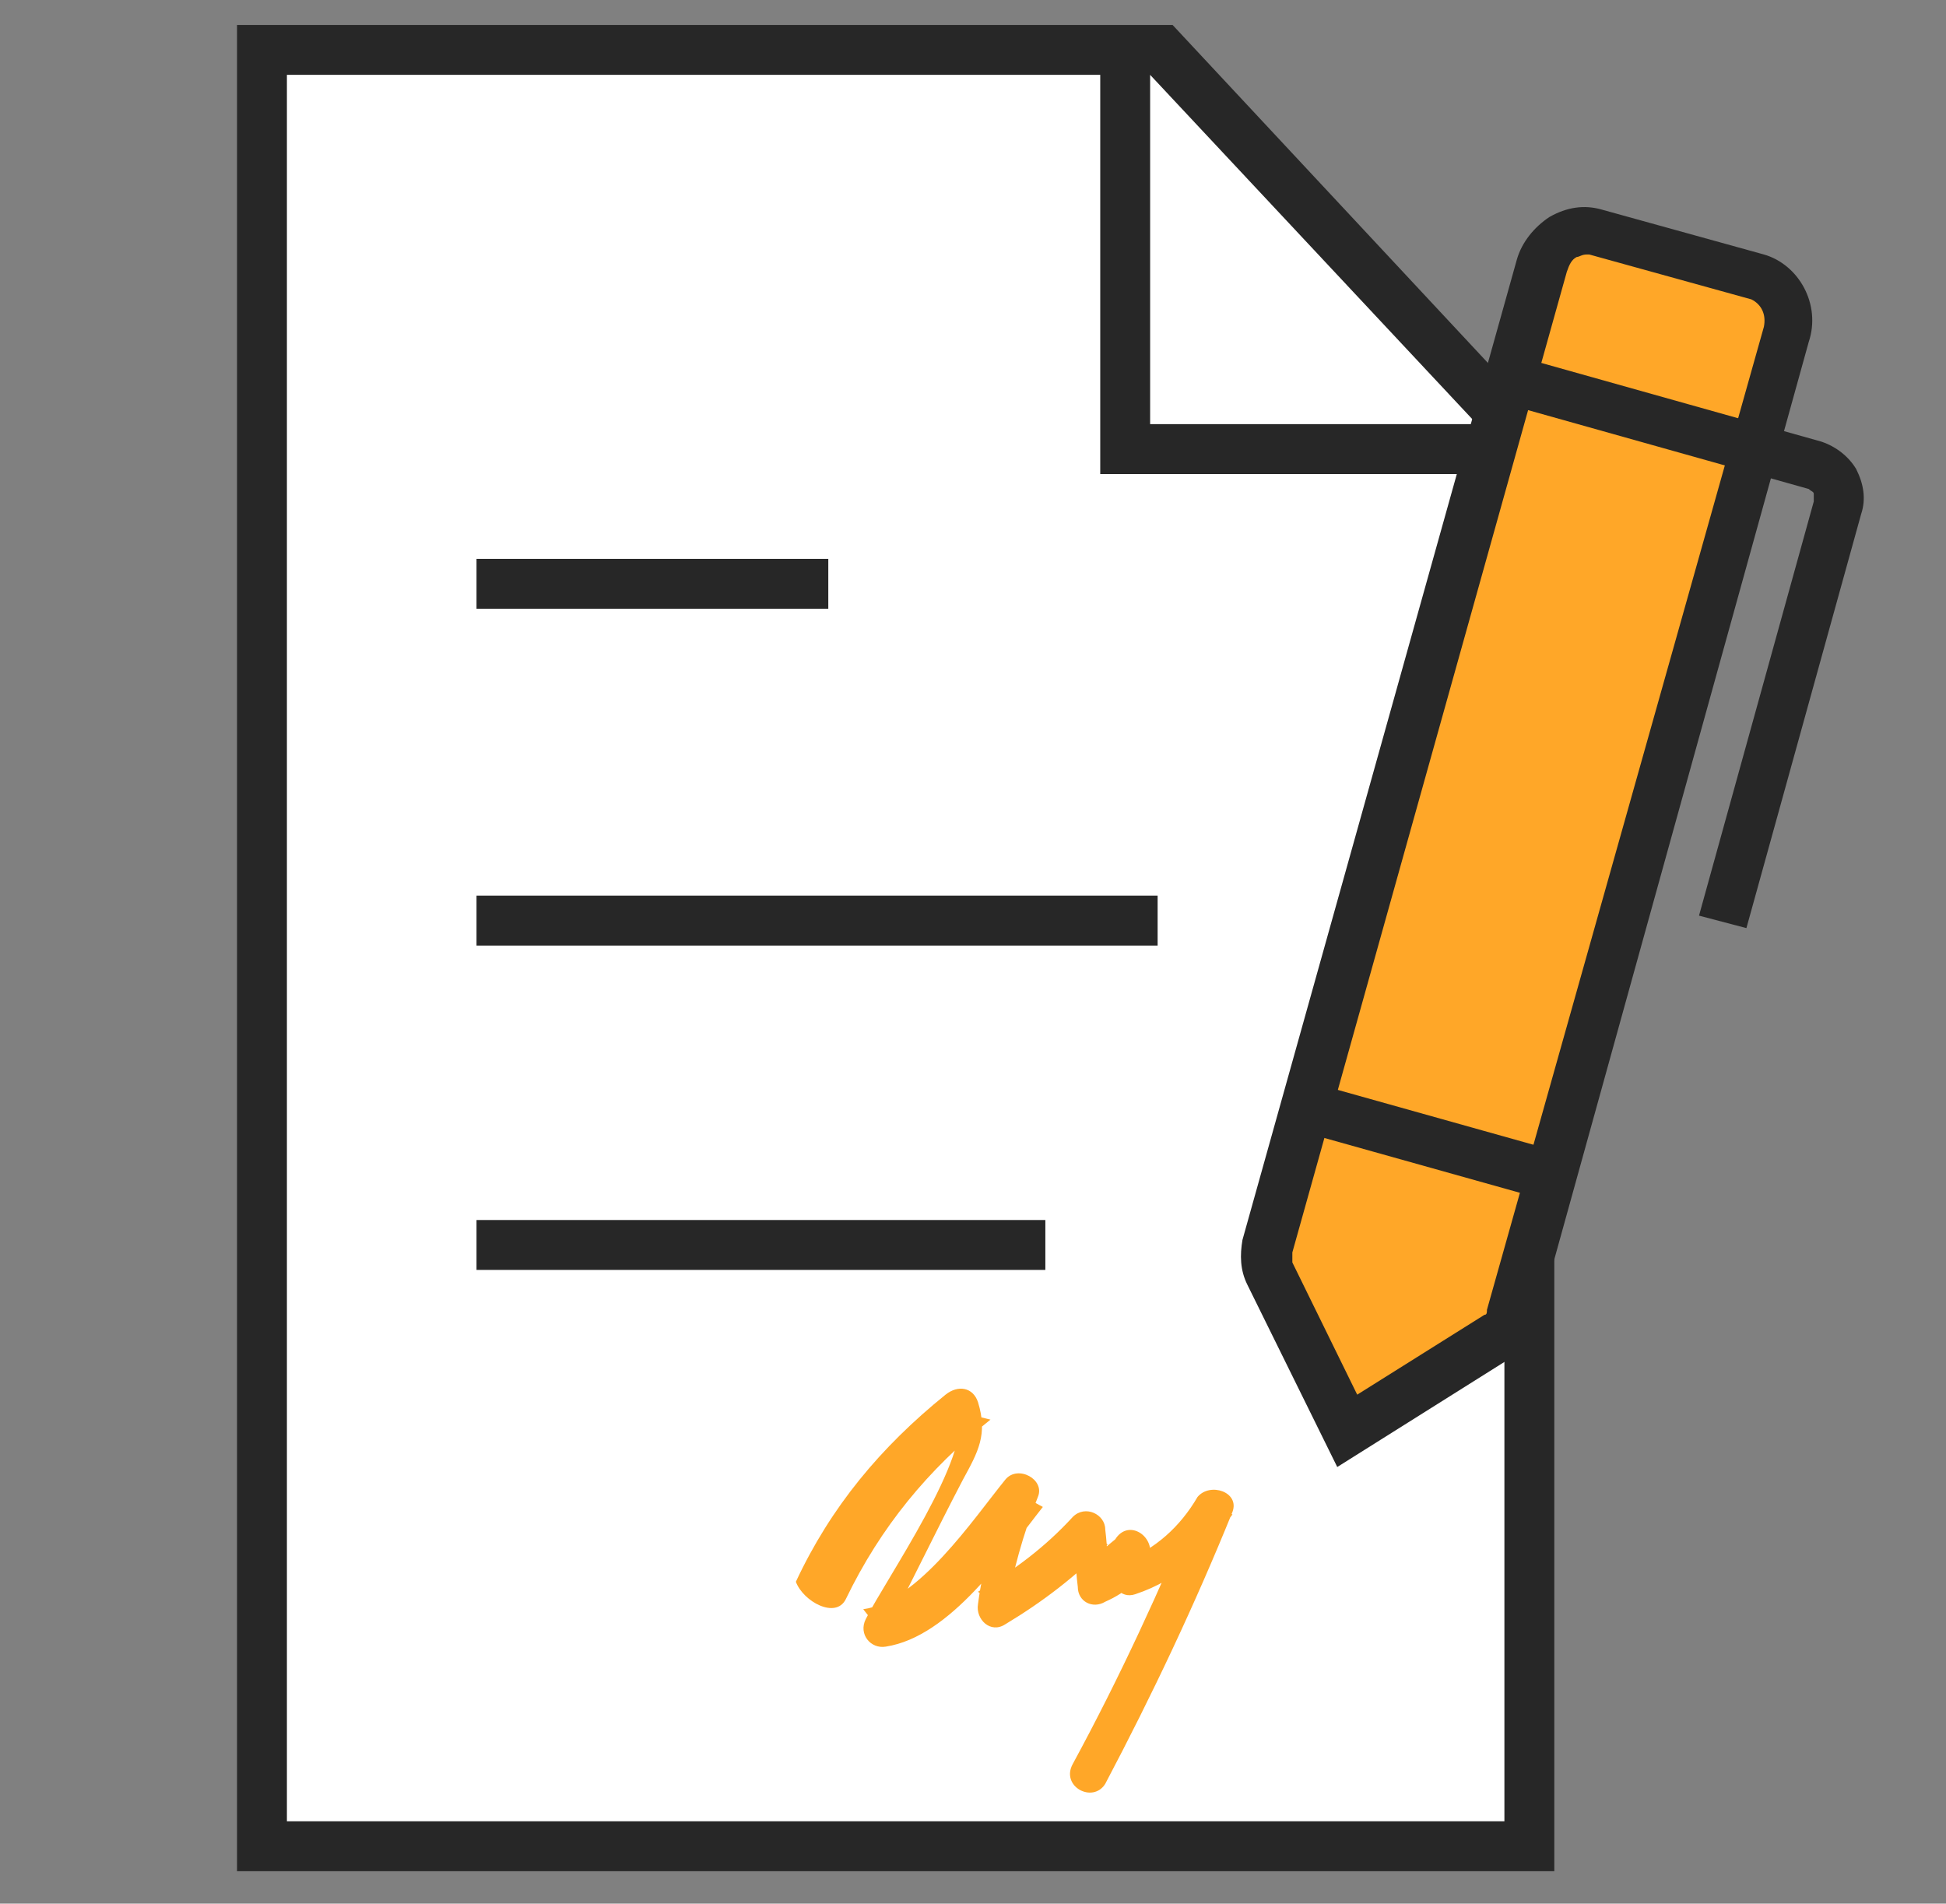
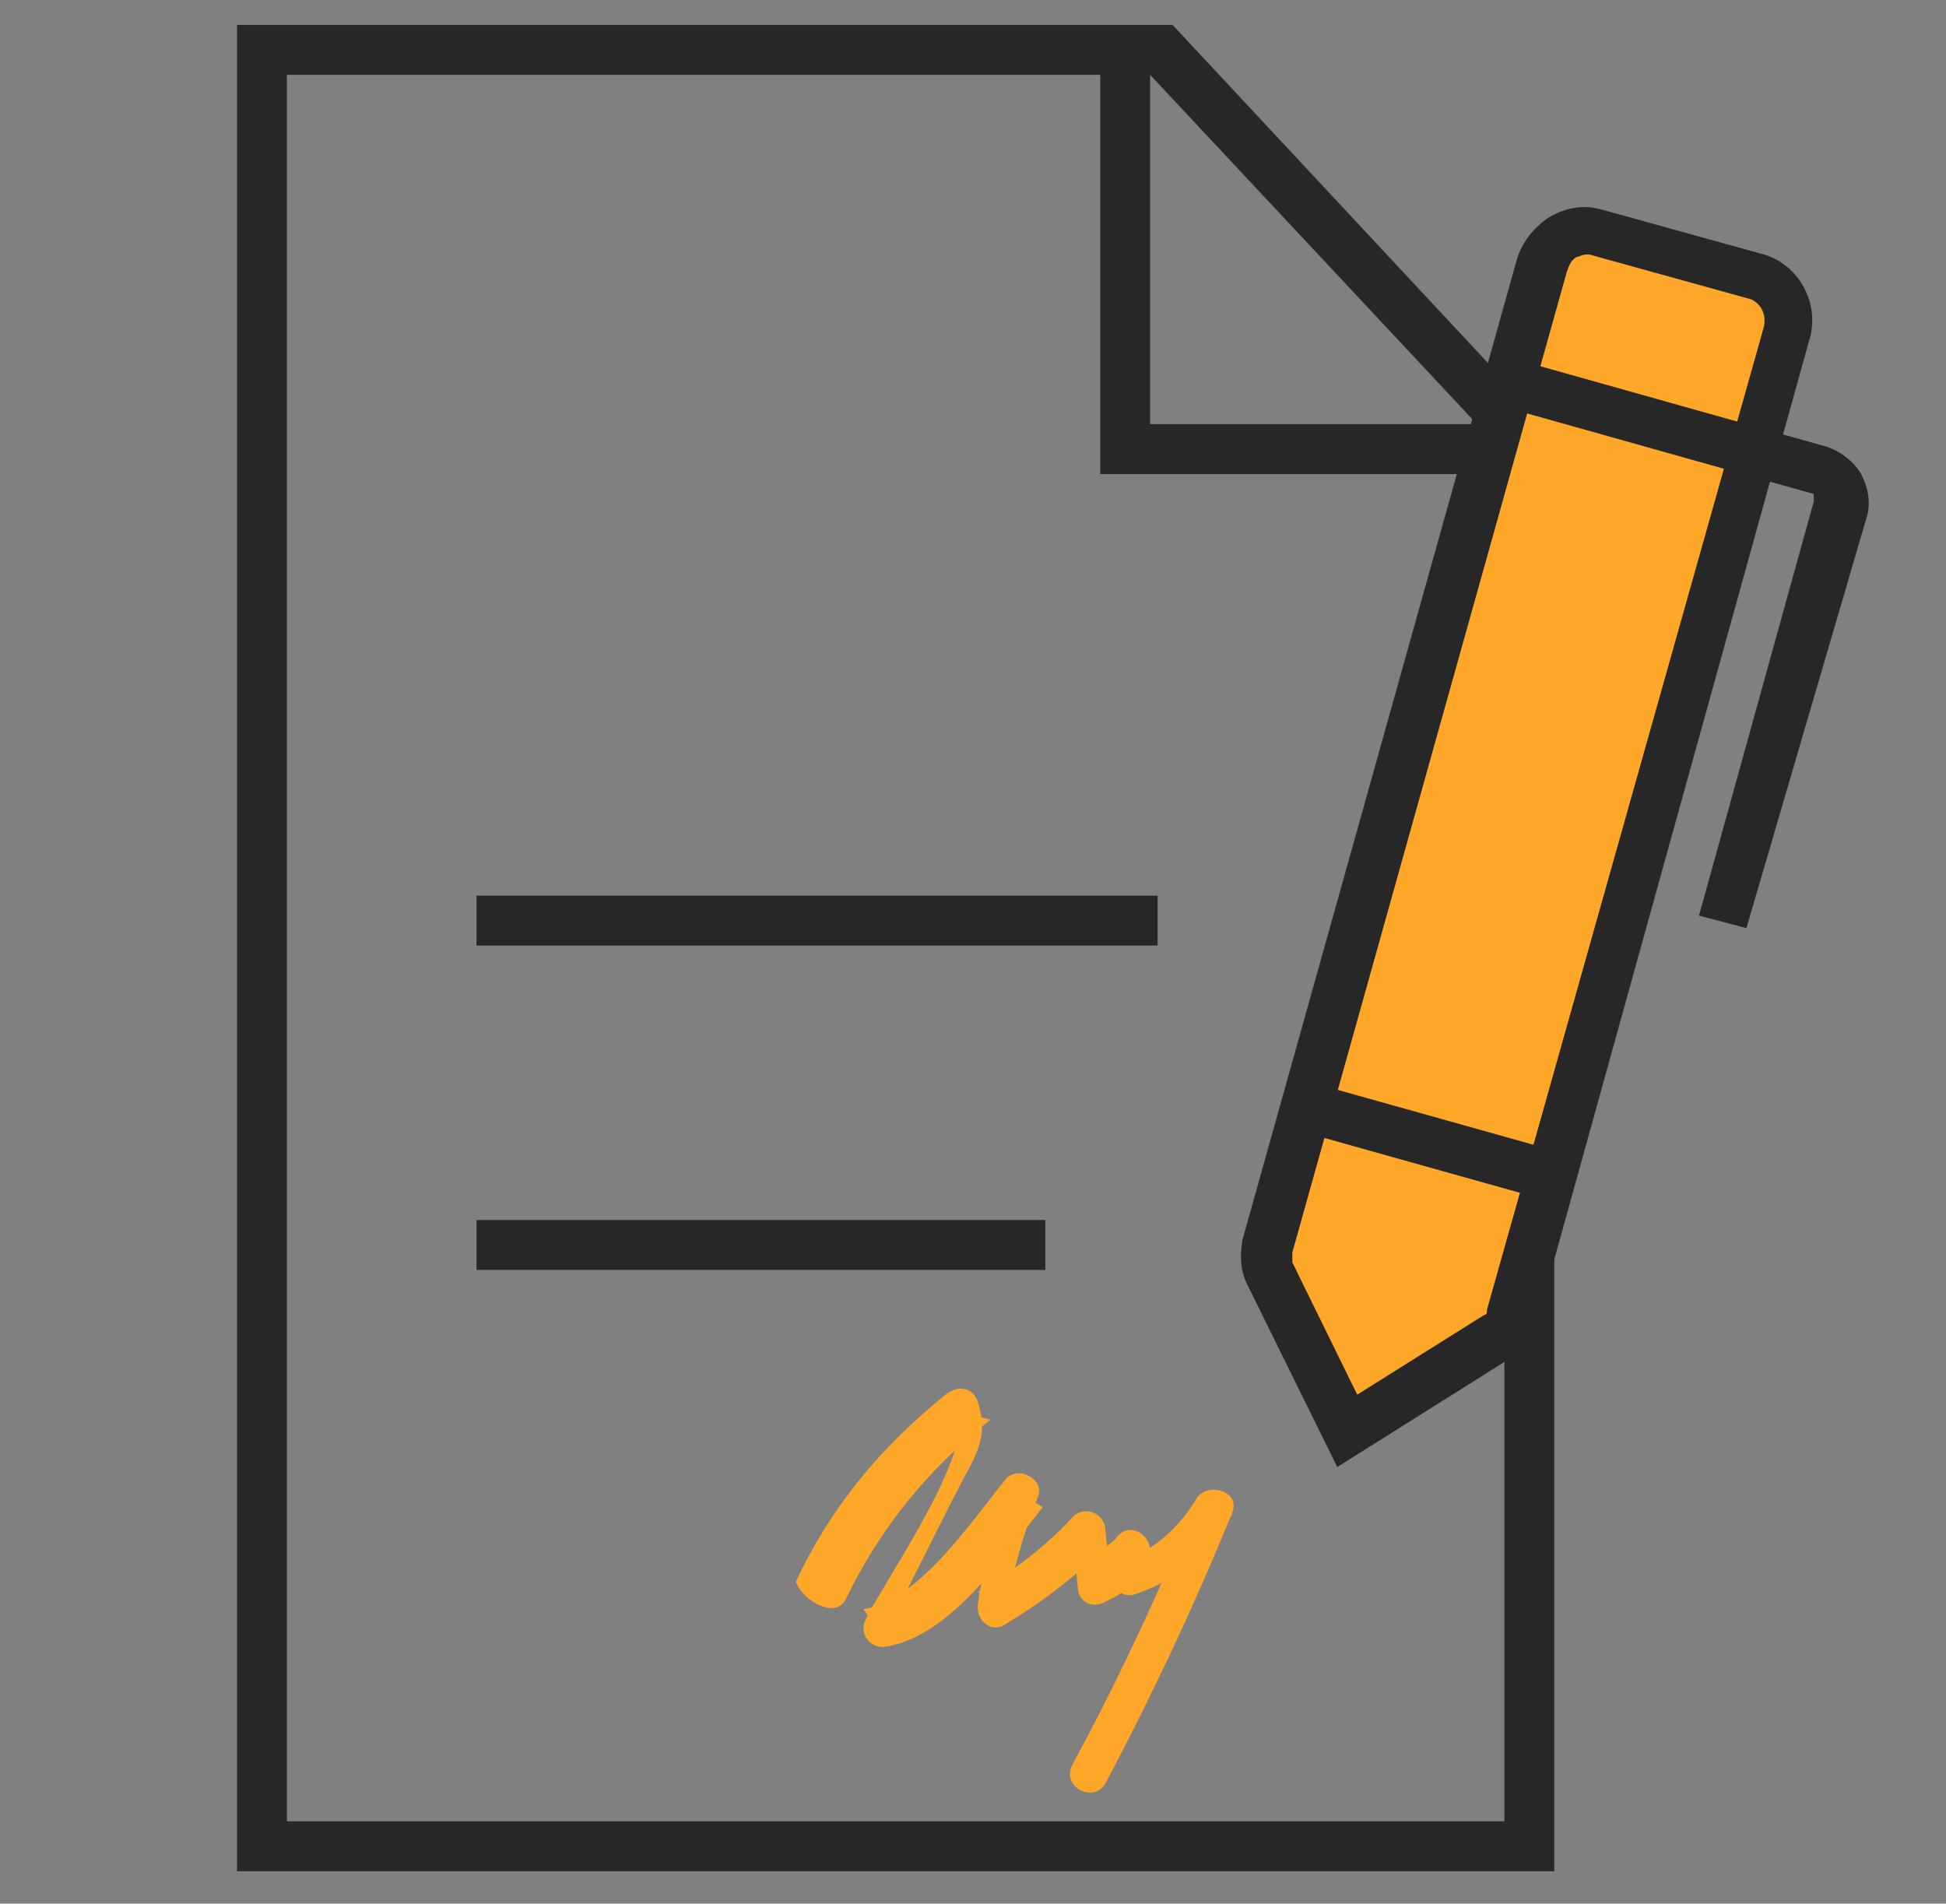
<svg xmlns="http://www.w3.org/2000/svg" version="1.1" x="0px" y="0px" viewBox="0 0 78 76.3" style="enable-background:new 0 0 78 76.3;" xml:space="preserve">
  <rect x="0" y="0" width="78" height="76.3" fill="#808080" stroke="none" />
  <style type="text/css">
	.st0{fill:#FFFFFF;}
	.st1{fill:#272727;}
	.st2{fill:#ffa728;}
</style>
-   <polygon class="st0" points="10.6,2.1 10.6,73.9 60.7,73.9 61.6,18 46.6,2.1 " />
-   <rect x="19.1" y="22.4" class="st1" width="14.1" height="2" />
  <path class="st1" d="M47,1H9.5v74h52.8V17.4L47,1z M46.1,3L46.1,3l13.1,14H46.1V3z M60.2,73H11.5V3h32.6v16h16.2V73z" />
  <rect x="19.1" y="35.9" class="st1" width="27.3" height="2" />
  <rect x="19.1" y="48.9" class="st1" width="22.8" height="2" />
  <g>
    <g>
      <path class="st2" d="M33.9,64.1c1.4-2.9,3.3-5.2,5.8-7.2c-0.4-0.1-0.8-0.2-1.3-0.3c0.6,1.7-2.9,6.7-3.7,8.3    c-0.3,0.6,0.2,1.2,0.8,1.1c2.6-0.4,4.8-3.7,6.3-5.6c-0.4-0.2-0.8-0.5-1.3-0.7c-0.6,1.5-1.1,3-1.3,4.6c-0.1,0.6,0.5,1.2,1.1,0.8    c1.5-0.9,2.8-1.9,4.1-3.2c-0.4-0.2-0.9-0.4-1.3-0.5c0,0.7,0,1.4,0.1,2.2c0,0.6,0.6,0.9,1.1,0.6c0.9-0.4,1.4-0.9,1.9-1.8    c-0.5-0.2-0.9-0.4-1.4-0.6c-0.1,0.4-0.1,0.8-0.2,1.2c-0.1,0.5,0.3,1.1,0.9,0.9c1.8-0.6,2.8-1.7,3.9-3.2c-0.5-0.2-0.9-0.4-1.4-0.6    c-1.5,3.6-3.1,7.1-5,10.6c-0.5,0.9,0.8,1.6,1.3,0.8c1.9-3.6,3.6-7.2,5.1-10.9c0.3-0.8-0.9-1.2-1.4-0.6c-0.7,1.2-1.7,2.1-3,2.6    c0.3,0.3,0.6,0.6,0.9,0.9c0.1-0.4,0.1-0.8,0.2-1.2c0.1-0.8-0.9-1.4-1.4-0.6c-0.5,0.4-0.9,0.8-1.4,1.2c0.4,0.2,0.8,0.4,1.1,0.6    c0-0.7,0-1.4-0.1-2.2c0-0.6-0.8-1-1.3-0.5c-1.1,1.2-2.3,2.1-3.8,3c0.4,0.3,0.7,0.6,1.1,0.8c0.3-1.6,0.7-3.1,1.3-4.6    c0.3-0.7-0.8-1.3-1.3-0.7c-1.3,1.6-3.5,4.9-5.7,5.2c0.3,0.4,0.6,0.7,0.8,1.1c1.1-2.1,2.1-4.2,3.2-6.3c0.6-1.1,1-1.8,0.6-3.1    c-0.2-0.6-0.8-0.7-1.3-0.3c-2.6,2.1-4.6,4.5-6,7.5C32.2,64.2,33.5,64.9,33.9,64.1L33.9,64.1z" />
    </g>
  </g>
  <polygon class="st2" points="53.8,57.3 50.6,49.9 62.2,9.5 64.8,9.5 70.7,11.6 72,12.7 60.3,53.5 " />
  <path class="st1" d="M53.6,58.8L50,51.5c-0.3-0.6-0.3-1.2-0.2-1.8l11-39.3c0.2-0.7,0.7-1.3,1.3-1.7c0.7-0.4,1.4-0.5,2.1-0.3l6.5,1.8  c1.4,0.4,2.3,2,1.8,3.5v0L61.6,53c-0.2,0.6-0.5,1-1,1.4L53.6,58.8z M63.6,10.2c-0.2,0-0.3,0.1-0.4,0.1c-0.2,0.1-0.3,0.3-0.4,0.6  l-11,39.3c0,0.1,0,0.3,0,0.4l2.6,5.3l5.1-3.2c0.1,0,0.1-0.1,0.1-0.2l11.1-39.4c0.1-0.5-0.1-0.9-0.5-1.1l-6.5-1.8  C63.7,10.2,63.6,10.2,63.6,10.2z" />
-   <path class="st1" d="M70,37.2l-1.9-0.5l4.6-16.6c0-0.1,0-0.2,0-0.3c0-0.1-0.1-0.1-0.2-0.2l-12.1-3.4l0.5-1.9l12.1,3.4  c0.6,0.2,1.1,0.6,1.4,1.1c0.3,0.6,0.4,1.2,0.2,1.8L70,37.2z" />
+   <path class="st1" d="M70,37.2l-1.9-0.5l4.6-16.6c0-0.1,0-0.2,0-0.3l-12.1-3.4l0.5-1.9l12.1,3.4  c0.6,0.2,1.1,0.6,1.4,1.1c0.3,0.6,0.4,1.2,0.2,1.8L70,37.2z" />
  <rect x="56.3" y="40.7" transform="matrix(0.27 -0.963 0.963 0.27 -2.333 88.553)" class="st1" width="2" height="10.2" />
</svg>